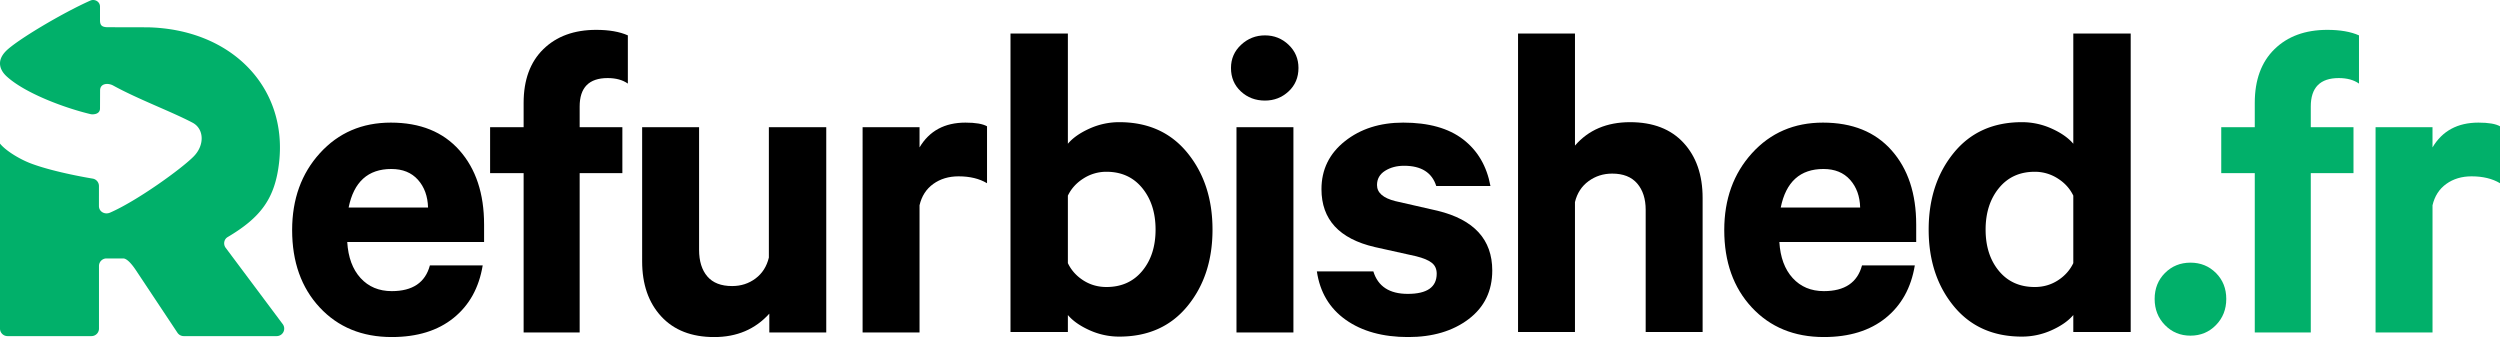
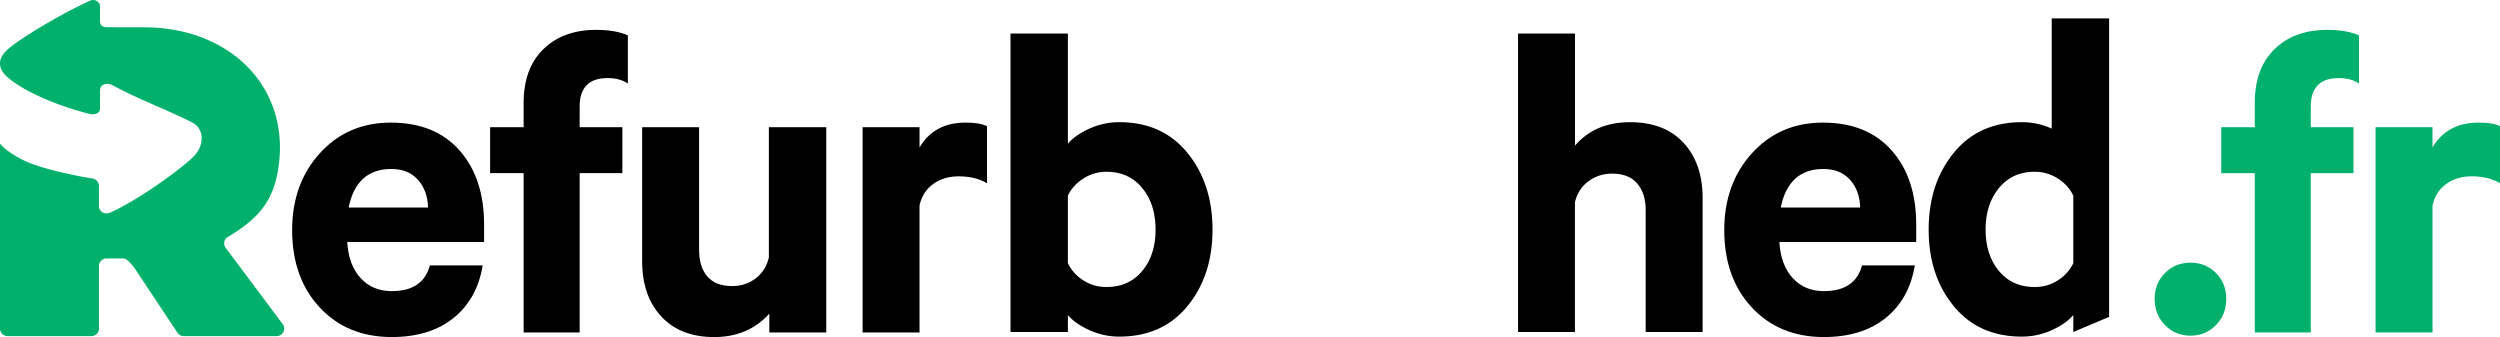
<svg xmlns="http://www.w3.org/2000/svg" id="Laag_1" data-name="Laag 1" viewBox="0 0 5716.96 770.74">
  <defs>
    <style>.cls-1{fill:none;}.cls-2{clip-path:url(#clip-path);}.cls-3{fill:#01b06a;}</style>
    <clipPath id="clip-path" transform="translate(-7 -10.19)">
      <rect class="cls-1" x="-182" y="-87.51" width="1000" height="1000" />
    </clipPath>
  </defs>
  <title>refur-text-fr2</title>
  <g class="cls-2">
    <path class="cls-3" d="M654,752,522.68,576.35c-5.47-8-3.4-19.13,5-24.09C602.76,507.71,636,464.82,645.31,381.09c19.06-171.67-109-304.15-300.5-308.45l-93-.21c-12.2-.6-16.13-4.59-16.13-16.26V25.29c0-11.26-12-18.24-22.21-13.69C148.79,40.38,44.19,102.73,20.26,127.29,11.2,136.58,6.75,146.23,7,156c.29,10,5.54,20,15.19,28.84,42,38.53,132.62,72.27,192.28,86.44,3.37.8,21.23,1.57,21.23-13.21l.19-41.1c0-16.53,18.45-17.55,30-11.17,56.46,31.14,133.36,59.56,181.56,85,26.1,13.79,28.14,50.77,2.75,76.82-27.38,28.09-129.82,102-191.59,128.83-11.95,5.2-25.34-2.08-25.34-15.12V435.56a17.18,17.18,0,0,0-13.7-16.82s-88.32-14.18-143.19-35.26C52.1,374.13,20.56,355.35,7,338.56V761.61a17.18,17.18,0,0,0,17.18,17.18h192a17.18,17.18,0,0,0,17.17-17.18V618.37a17.18,17.18,0,0,1,17.18-17.18h38.28c12.25,0,28.82,26.74,32,31.47l92.09,138.57a17.18,17.18,0,0,0,14.23,7.56H639.79A17.17,17.17,0,0,0,654,752" transform="translate(-7 -10.19)" />
  </g>
  <path d="M990.06,617.13h120.75q-12.61,76.64-66.67,120.22T902.92,780.93q-101.86,0-164.86-67.72t-63-176.94q0-106,63.52-175.86t162.23-69.83q100.79,0,157,63.54T1114,523.68v39.9H801.06q3.13,52.5,30.45,82.43t71.41,29.92Q974.31,675.93,990.06,617.13Zm-88.2-220.5q-79.82,0-97.64,88.2H985.86Q984.8,446,962.76,421.3T901.86,396.63Z" transform="translate(-7 -10.19)" />
  <path d="M1442.76,91.08V201.33q-17.85-12.6-46.2-12.61-64.05,0-64,65.11v47.25h97.66v105h-97.66V770.43H1204.42V406.08h-76.66v-105h76.66V245.43q0-78.75,45.14-122.85t120.75-44.11Q1414.43,78.47,1442.76,91.08Z" transform="translate(-7 -10.19)" />
  <path d="M1896.46,301.08V770.43h-130.2v-43q-48.3,53.55-126,53.55T1519,733.68q-43.57-47.25-43.56-126V301.08h130.2V581.43q0,38.85,18.89,60.9t56.7,22q30.45,0,53.55-17.33t30.45-47.78V301.08Z" transform="translate(-7 -10.19)" />
  <path d="M2264.12,299V429.18q-26.25-15.75-65.09-15.75-33.62,0-57.77,17.33t-31.48,48.82V770.43h-130.2V301.08h130.2v46.19q33.58-56.67,105-56.69Q2249.42,290.58,2264.12,299Z" transform="translate(-7 -10.19)" />
  <path d="M2449,730.58v38.85H2317.79V86.93H2449v252q16.78-19.95,49.35-34.64a163.93,163.93,0,0,1,68.25-14.71q98.7,0,155.92,70.35t57.23,175.34q0,105-57.23,174.83t-155.92,69.83a163.93,163.93,0,0,1-68.25-14.71Q2465.84,750.53,2449,730.58Zm0-273V611.93q11.53,24.17,35.18,39.37t53,15.22q51.45,0,81.91-36.75t30.45-94.5q0-57.75-30.45-95T2537.23,403a96.51,96.51,0,0,0-52.5,15.24Q2460.59,433.45,2449,457.58Z" transform="translate(-7 -10.19)" />
-   <path d="M2976.32,165.63q0,32.55-22.58,53.55t-54.08,21q-32.55,0-55.12-21T2822,165.63q0-31.5,23.09-53t54.61-21.54q31.5,0,54.08,21.54T2976.32,165.63Zm-11.55,135.45V770.43h-130.2V301.08Z" transform="translate(-7 -10.19)" />
-   <path d="M3018.38,630.77h129.16q15.75,51.47,78.75,51.45,66.14,0,66.14-46.2,0-15.75-11-24.67t-36.22-15.22l-94.5-21q-121.8-28.36-121.8-132.3,0-67.18,53.55-109.71t133.36-42.54q87.14,0,137,38.33t62.49,106.56H3291.38q-14.72-46.19-73.5-46.2-25.22,0-43.58,11.56t-18.37,32.55q0,26.25,42,36.75l96.61,22.05q124.92,30.46,124.94,136.5,0,70.35-54.08,111.29t-138.07,41q-87.15,0-142.81-39.38T3018.38,630.77Z" transform="translate(-7 -10.19)" />
  <path d="M3478.43,769.43V86.93h130.2v256.2q46.17-53.53,126-53.55,78.75,0,122.32,47.25t43.57,126v306.6h-130.2V490.13q0-37.78-19.42-60.37t-57.22-22.58q-30.46,0-54.08,17.33t-31,47.76V769.43Z" transform="translate(-7 -10.19)" />
  <path d="M4265,617.13h120.75q-12.61,76.64-66.68,120.22t-141.22,43.58q-101.85,0-164.85-67.72t-63-176.94q0-106,63.51-175.86t162.24-69.83q100.77,0,157,63.54t56.19,169.56v39.9H4076q3.14,52.5,30.45,82.43t71.4,29.92Q4249.29,675.93,4265,617.13Zm-88.21-220.5q-79.8,0-97.64,88.2h181.64q-1-38.85-23.09-63.53T4176.83,396.63Z" transform="translate(-7 -10.19)" />
-   <path d="M4748.19,769.43V730.58q-16.81,19.95-49.35,34.64a164,164,0,0,1-68.25,14.71q-98.72,0-155.93-69.83t-57.22-174.83q0-105,57.22-175.34t155.93-70.35a164,164,0,0,1,68.25,14.71q32.53,14.68,49.35,34.64v-252h131.25v682.5Zm0-157.5V457.58q-11.56-24.13-35.71-39.37A96.46,96.46,0,0,0,4660,403q-51.43,0-81.89,37.29t-30.45,95q0,57.75,30.45,94.5T4660,666.52q29.4,0,53-15.22T4748.19,611.93Z" transform="translate(-7 -10.19)" />
+   <path d="M4748.19,769.43V730.58q-16.81,19.95-49.35,34.64a164,164,0,0,1-68.25,14.71q-98.72,0-155.93-69.83t-57.22-174.83q0-105,57.22-175.34t155.93-70.35a164,164,0,0,1,68.25,14.71v-252h131.25v682.5Zm0-157.5V457.58q-11.56-24.13-35.71-39.37A96.46,96.46,0,0,0,4660,403q-51.43,0-81.89,37.29t-30.45,95q0,57.75,30.45,94.5T4660,666.52q29.4,0,53-15.22T4748.19,611.93Z" transform="translate(-7 -10.19)" />
  <path class="cls-3" d="M4957.83,753.63q-23.62-24.14-23.62-59.84t23.62-59.33q23.63-23.62,58.29-23.63t58.28,23.63Q5098,658.09,5098,693.79t-23.62,59.84q-23.62,24.14-58.28,24.14T4957.83,753.63Z" transform="translate(-7 -10.19)" />
  <path class="cls-3" d="M5401.51,91.08V201.33q-17.86-12.6-46.2-12.61-64.06,0-64.05,65.11v47.25h97.66v105h-97.66V770.43H5163.17V406.08h-76.66v-105h76.66V245.43q0-78.75,45.14-122.85t120.75-44.11Q5373.16,78.47,5401.51,91.08Z" transform="translate(-7 -10.19)" />
  <path class="cls-3" d="M5724,299V429.18q-26.25-15.75-65.09-15.75-33.61,0-57.77,17.33t-31.48,48.82V770.43H5439.41V301.08h130.21v46.19q33.59-56.67,105-56.69Q5709.26,290.58,5724,299Z" transform="translate(-7 -10.19)" />
</svg>